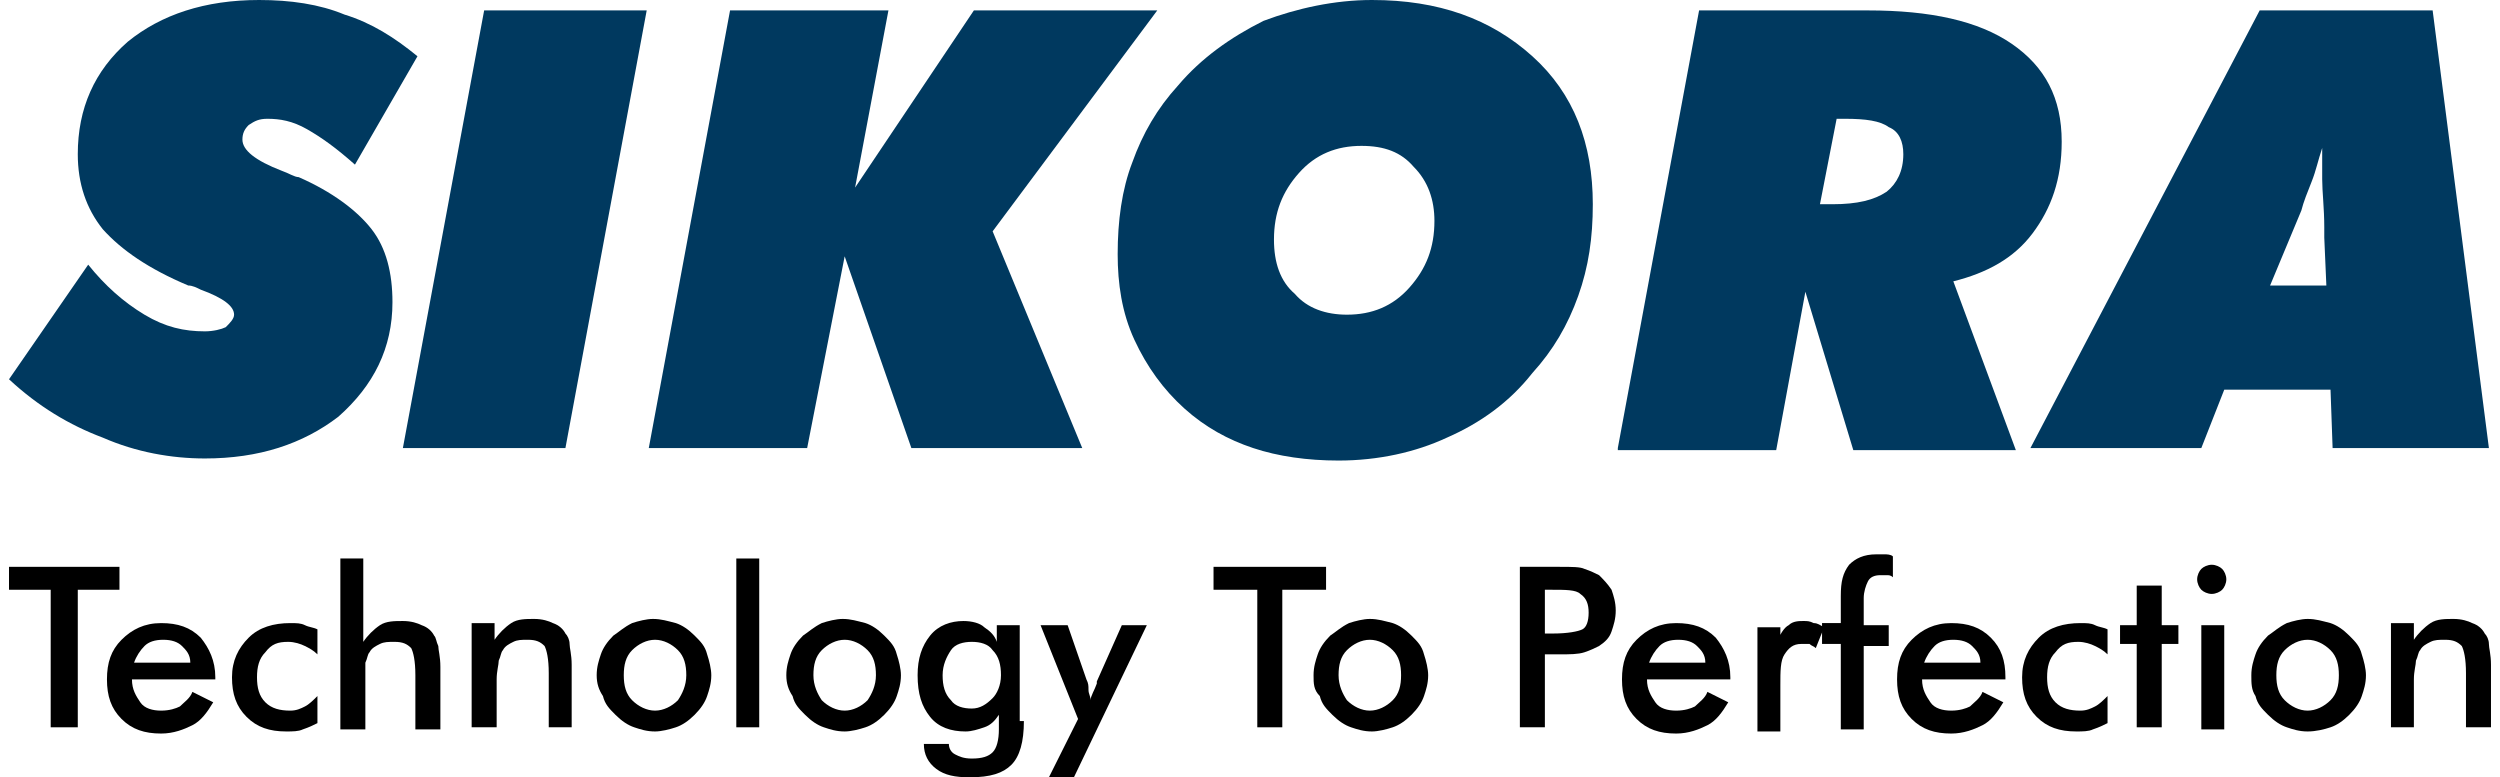
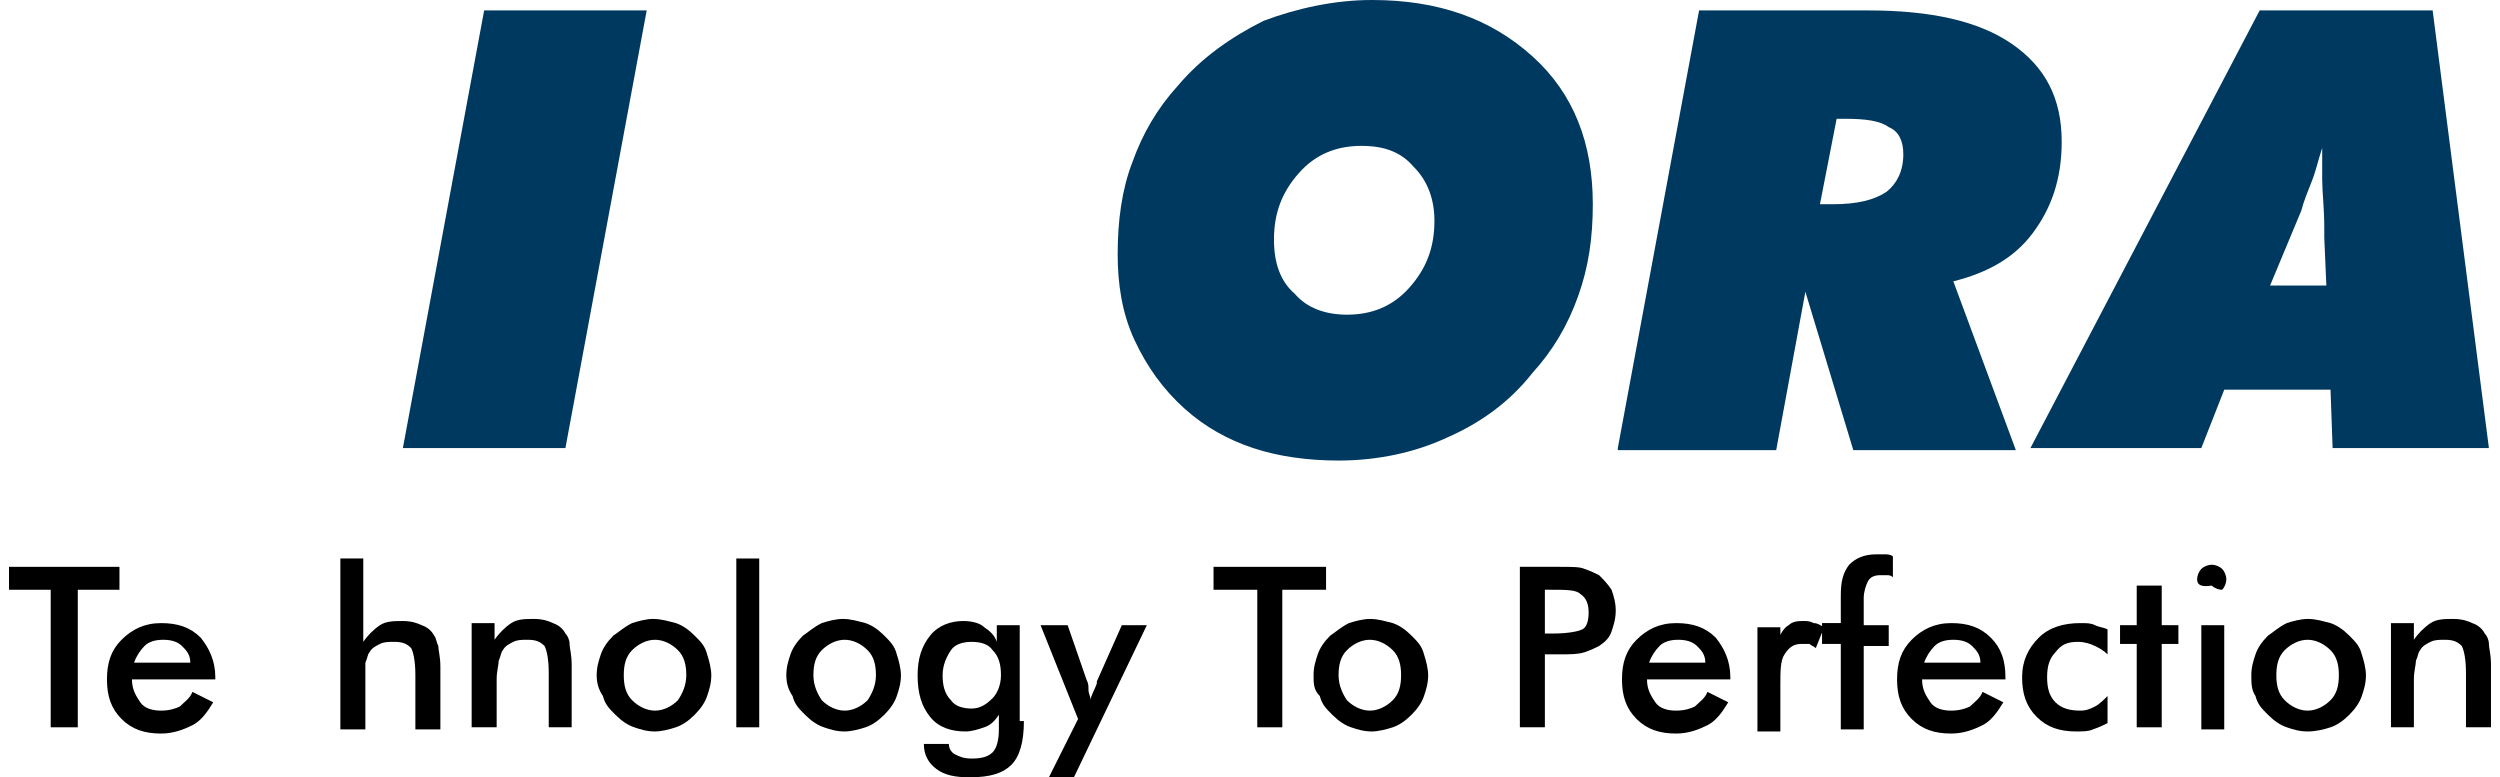
<svg xmlns="http://www.w3.org/2000/svg" version="1.1" id="Ebene_1" x="0px" y="0px" viewBox="0 0 119.1 37.3" width="119" height="37" style="max-height: 100%; enable-background:new 0 0 119.1 37.3;" xml:space="preserve">
  <style type="text/css">
	.st0{fill:#00395F;}
</style>
  <polygon points="0,27.2 0,28.3 2,28.3 2,34.9 3.3,34.9 3.3,28.3 5.3,28.3 5.3,27.2 " />
  <g>
    <path d="M9.9,32.6h-4c0,0.5,0.2,0.8,0.4,1.1c0.2,0.3,0.6,0.4,1,0.4c0.4,0,0.7-0.1,0.9-0.2c0.2-0.2,0.5-0.4,0.6-0.7l1,0.5   c-0.3,0.5-0.6,0.9-1,1.1c-0.4,0.2-0.9,0.4-1.5,0.4c-0.8,0-1.4-0.2-1.9-0.7c-0.5-0.5-0.7-1.1-0.7-1.9c0-0.8,0.2-1.4,0.7-1.9   c0.5-0.5,1.1-0.8,1.9-0.8c0.8,0,1.4,0.2,1.9,0.7c0.4,0.5,0.7,1.1,0.7,1.9V32.6z M8.7,31.8c0-0.4-0.2-0.6-0.4-0.8   c-0.2-0.2-0.5-0.3-0.9-0.3c-0.4,0-0.7,0.1-0.9,0.3c-0.2,0.2-0.4,0.5-0.5,0.8H8.7z" />
-     <path d="M14.8,31.4c-0.2-0.2-0.4-0.3-0.6-0.4c-0.2-0.1-0.5-0.2-0.8-0.2c-0.5,0-0.8,0.1-1.1,0.5c-0.3,0.3-0.4,0.7-0.4,1.2   c0,0.5,0.1,0.9,0.4,1.2c0.3,0.3,0.7,0.4,1.2,0.4c0.3,0,0.5-0.1,0.7-0.2c0.2-0.1,0.4-0.3,0.6-0.5v1.3c-0.2,0.1-0.4,0.2-0.7,0.3   c-0.2,0.1-0.5,0.1-0.8,0.1c-0.8,0-1.4-0.2-1.9-0.7c-0.5-0.5-0.7-1.1-0.7-1.9c0-0.8,0.3-1.4,0.8-1.9c0.5-0.5,1.2-0.7,2-0.7   c0.3,0,0.5,0,0.7,0.1c0.2,0.1,0.4,0.1,0.6,0.2V31.4z" />
    <path d="M15.9,34.9v-8.1H17v4c0.2-0.3,0.5-0.6,0.8-0.8c0.3-0.2,0.7-0.2,1.1-0.2c0.4,0,0.7,0.1,0.9,0.2c0.3,0.1,0.5,0.3,0.6,0.5   c0.1,0.1,0.1,0.3,0.2,0.5c0,0.2,0.1,0.5,0.1,1v3h-1.2v-2.6c0-0.7-0.1-1.1-0.2-1.3c-0.2-0.2-0.4-0.3-0.8-0.3c-0.3,0-0.5,0-0.7,0.1   c-0.2,0.1-0.4,0.2-0.5,0.4c-0.1,0.1-0.1,0.3-0.2,0.5c0,0.2,0,0.5,0,0.9v2.3H15.9z" />
    <path d="M22.2,34.9v-5h1.1v0.8c0.2-0.3,0.5-0.6,0.8-0.8c0.3-0.2,0.7-0.2,1.1-0.2c0.4,0,0.7,0.1,0.9,0.2c0.3,0.1,0.5,0.3,0.6,0.5   c0.1,0.1,0.2,0.3,0.2,0.5c0,0.2,0.1,0.5,0.1,1v3h-1.1v-2.6c0-0.7-0.1-1.1-0.2-1.3c-0.2-0.2-0.4-0.3-0.8-0.3c-0.3,0-0.5,0-0.7,0.1   c-0.2,0.1-0.4,0.2-0.5,0.4c-0.1,0.1-0.1,0.3-0.2,0.5c0,0.2-0.1,0.5-0.1,0.9v2.3H22.2z" />
    <path d="M28.2,32.4c0-0.4,0.1-0.7,0.2-1c0.1-0.3,0.3-0.6,0.6-0.9c0.3-0.2,0.5-0.4,0.9-0.6c0.3-0.1,0.7-0.2,1-0.2   c0.4,0,0.7,0.1,1.1,0.2c0.3,0.1,0.6,0.3,0.9,0.6c0.3,0.3,0.5,0.5,0.6,0.9c0.1,0.3,0.2,0.7,0.2,1c0,0.4-0.1,0.7-0.2,1   c-0.1,0.3-0.3,0.6-0.6,0.9c-0.3,0.3-0.6,0.5-0.9,0.6c-0.3,0.1-0.7,0.2-1,0.2c-0.4,0-0.7-0.1-1-0.2c-0.3-0.1-0.6-0.3-0.9-0.6   c-0.3-0.3-0.5-0.5-0.6-0.9C28.3,33.1,28.2,32.8,28.2,32.4 M32.5,32.4c0-0.5-0.1-0.9-0.4-1.2c-0.3-0.3-0.7-0.5-1.1-0.5   c-0.4,0-0.8,0.2-1.1,0.5c-0.3,0.3-0.4,0.7-0.4,1.2c0,0.5,0.1,0.9,0.4,1.2c0.3,0.3,0.7,0.5,1.1,0.5c0.4,0,0.8-0.2,1.1-0.5   C32.3,33.3,32.5,32.9,32.5,32.4" />
  </g>
  <rect x="34.9" y="26.8" width="1.1" height="8.1" />
  <g>
    <path d="M37.3,32.4c0-0.4,0.1-0.7,0.2-1c0.1-0.3,0.3-0.6,0.6-0.9c0.3-0.2,0.5-0.4,0.9-0.6c0.3-0.1,0.7-0.2,1-0.2   c0.4,0,0.7,0.1,1.1,0.2c0.3,0.1,0.6,0.3,0.9,0.6c0.3,0.3,0.5,0.5,0.6,0.9c0.1,0.3,0.2,0.7,0.2,1c0,0.4-0.1,0.7-0.2,1   c-0.1,0.3-0.3,0.6-0.6,0.9c-0.3,0.3-0.6,0.5-0.9,0.6c-0.3,0.1-0.7,0.2-1,0.2c-0.4,0-0.7-0.1-1-0.2c-0.3-0.1-0.6-0.3-0.9-0.6   c-0.3-0.3-0.5-0.5-0.6-0.9C37.4,33.1,37.3,32.8,37.3,32.4 M41.6,32.4c0-0.5-0.1-0.9-0.4-1.2c-0.3-0.3-0.7-0.5-1.1-0.5   c-0.4,0-0.8,0.2-1.1,0.5c-0.3,0.3-0.4,0.7-0.4,1.2c0,0.5,0.2,0.9,0.4,1.2c0.3,0.3,0.7,0.5,1.1,0.5c0.4,0,0.8-0.2,1.1-0.5   C41.4,33.3,41.6,32.9,41.6,32.4" />
    <path d="M48.7,34.6c0,1-0.2,1.7-0.6,2.1c-0.4,0.4-1,0.6-2,0.6c-0.7,0-1.2-0.1-1.6-0.4c-0.4-0.3-0.6-0.7-0.6-1.2l1.2,0   c0,0.2,0.1,0.4,0.3,0.5c0.2,0.1,0.4,0.2,0.8,0.2c0.5,0,0.8-0.1,1-0.3c0.2-0.2,0.3-0.6,0.3-1.1l0-0.7c-0.2,0.3-0.4,0.5-0.7,0.6   c-0.3,0.1-0.6,0.2-0.9,0.2c-0.7,0-1.3-0.2-1.7-0.7c-0.4-0.5-0.6-1.1-0.6-2c0-0.8,0.2-1.4,0.6-1.9c0.4-0.5,1-0.7,1.6-0.7   c0.4,0,0.8,0.1,1,0.3c0.3,0.2,0.5,0.4,0.6,0.7v-0.8h1.1V34.6z M47.6,32.4c0-0.5-0.1-0.9-0.4-1.2c-0.2-0.3-0.6-0.4-1-0.4   s-0.8,0.1-1,0.4c-0.2,0.3-0.4,0.7-0.4,1.2c0,0.5,0.1,0.9,0.4,1.2c0.2,0.3,0.6,0.4,1,0.4c0.4,0,0.7-0.2,1-0.5   C47.4,33.3,47.6,32.9,47.6,32.4" />
    <path d="M51.1,37.3h-1.2l1.4-2.8L49.5,30h1.3l0.9,2.6c0.1,0.2,0.1,0.3,0.1,0.5c0,0.2,0.1,0.3,0.1,0.5c0-0.2,0.2-0.5,0.3-0.8l0-0.1   l1.2-2.7h1.2L51.1,37.3z" />
  </g>
  <polygon points="61.1,28.3 61.1,34.9 59.9,34.9 59.9,28.3 57.8,28.3 57.8,27.2 63.2,27.2 63.2,28.3 " />
  <g>
    <path d="M62.6,32.4c0-0.4,0.1-0.7,0.2-1c0.1-0.3,0.3-0.6,0.6-0.9c0.3-0.2,0.5-0.4,0.9-0.6c0.3-0.1,0.7-0.2,1-0.2   c0.4,0,0.7,0.1,1.1,0.2c0.3,0.1,0.6,0.3,0.9,0.6c0.3,0.3,0.5,0.5,0.6,0.9c0.1,0.3,0.2,0.7,0.2,1c0,0.4-0.1,0.7-0.2,1   c-0.1,0.3-0.3,0.6-0.6,0.9c-0.3,0.3-0.6,0.5-0.9,0.6c-0.3,0.1-0.7,0.2-1,0.2c-0.4,0-0.7-0.1-1-0.2c-0.3-0.1-0.6-0.3-0.9-0.6   c-0.3-0.3-0.5-0.5-0.6-0.9C62.6,33.1,62.6,32.8,62.6,32.4 M66.8,32.4c0-0.5-0.1-0.9-0.4-1.2c-0.3-0.3-0.7-0.5-1.1-0.5   c-0.4,0-0.8,0.2-1.1,0.5c-0.3,0.3-0.4,0.7-0.4,1.2c0,0.5,0.2,0.9,0.4,1.2c0.3,0.3,0.7,0.5,1.1,0.5c0.4,0,0.8-0.2,1.1-0.5   C66.7,33.3,66.8,32.9,66.8,32.4" />
    <path d="M73.7,31.5v3.4h-1.2v-7.7h1.9c0.6,0,1,0,1.2,0.1c0.3,0.1,0.5,0.2,0.7,0.3c0.2,0.2,0.4,0.4,0.6,0.7c0.1,0.3,0.2,0.6,0.2,1   c0,0.4-0.1,0.7-0.2,1c-0.1,0.3-0.3,0.5-0.6,0.7c-0.2,0.1-0.4,0.2-0.7,0.3c-0.3,0.1-0.7,0.1-1.2,0.1h-0.2H73.7z M73.8,30.4h0.3   c0.7,0,1.2-0.1,1.4-0.2c0.2-0.1,0.3-0.4,0.3-0.8c0-0.4-0.1-0.7-0.4-0.9c-0.2-0.2-0.7-0.2-1.4-0.2h-0.3V30.4z" />
    <path d="M82.6,32.6h-4c0,0.5,0.2,0.8,0.4,1.1c0.2,0.3,0.6,0.4,1,0.4c0.4,0,0.7-0.1,0.9-0.2c0.2-0.2,0.5-0.4,0.6-0.7l1,0.5   c-0.3,0.5-0.6,0.9-1,1.1c-0.4,0.2-0.9,0.4-1.5,0.4c-0.8,0-1.4-0.2-1.9-0.7c-0.5-0.5-0.7-1.1-0.7-1.9c0-0.8,0.2-1.4,0.7-1.9   c0.5-0.5,1.1-0.8,1.9-0.8c0.8,0,1.4,0.2,1.9,0.7c0.4,0.5,0.7,1.1,0.7,1.9V32.6z M81.4,31.8c0-0.4-0.2-0.6-0.4-0.8   c-0.2-0.2-0.5-0.3-0.9-0.3c-0.4,0-0.7,0.1-0.9,0.3c-0.2,0.2-0.4,0.5-0.5,0.8H81.4z" />
    <path d="M84.9,30.7c0.1-0.3,0.3-0.6,0.5-0.7c0.2-0.2,0.5-0.2,0.7-0.2c0.2,0,0.3,0,0.5,0.1c0.2,0,0.3,0.1,0.5,0.2l-0.4,1   c-0.1-0.1-0.2-0.1-0.3-0.2c-0.1,0-0.2,0-0.4,0c-0.4,0-0.6,0.2-0.8,0.5c-0.2,0.3-0.2,0.8-0.2,1.5v2.2h-1.1v-5h1.1V30.7z" />
    <path d="M87.9,34.9v-4H87v-1h0.9v-1.3c0-0.7,0.1-1.1,0.4-1.5c0.3-0.3,0.7-0.5,1.3-0.5c0.1,0,0.2,0,0.4,0c0.1,0,0.3,0,0.4,0.1v1   c-0.1-0.1-0.2-0.1-0.3-0.1c-0.1,0-0.2,0-0.3,0c-0.3,0-0.5,0.1-0.6,0.3c-0.1,0.2-0.2,0.5-0.2,0.8V30h1.2v1H89v4H87.9z" />
    <path d="M95.8,32.6h-4c0,0.5,0.2,0.8,0.4,1.1c0.2,0.3,0.6,0.4,1,0.4c0.4,0,0.7-0.1,0.9-0.2c0.2-0.2,0.5-0.4,0.6-0.7l1,0.5   c-0.3,0.5-0.6,0.9-1,1.1c-0.4,0.2-0.9,0.4-1.5,0.4c-0.8,0-1.4-0.2-1.9-0.7c-0.5-0.5-0.7-1.1-0.7-1.9c0-0.8,0.2-1.4,0.7-1.9   c0.5-0.5,1.1-0.8,1.9-0.8c0.8,0,1.4,0.2,1.9,0.7s0.7,1.1,0.7,1.9V32.6z M94.6,31.8c0-0.4-0.2-0.6-0.4-0.8c-0.2-0.2-0.5-0.3-0.9-0.3   c-0.4,0-0.7,0.1-0.9,0.3c-0.2,0.2-0.4,0.5-0.5,0.8H94.6z" />
    <path d="M100.7,31.4c-0.2-0.2-0.4-0.3-0.6-0.4c-0.2-0.1-0.5-0.2-0.8-0.2c-0.5,0-0.8,0.1-1.1,0.5c-0.3,0.3-0.4,0.7-0.4,1.2   c0,0.5,0.1,0.9,0.4,1.2c0.3,0.3,0.7,0.4,1.2,0.4c0.3,0,0.5-0.1,0.7-0.2c0.2-0.1,0.4-0.3,0.6-0.5v1.3c-0.2,0.1-0.4,0.2-0.7,0.3   c-0.2,0.1-0.5,0.1-0.8,0.1c-0.8,0-1.4-0.2-1.9-0.7c-0.5-0.5-0.7-1.1-0.7-1.9c0-0.8,0.3-1.4,0.8-1.9c0.5-0.5,1.2-0.7,2-0.7   c0.3,0,0.5,0,0.7,0.1c0.2,0.1,0.4,0.1,0.6,0.2V31.4z" />
  </g>
  <polygon points="102.1,34.9 102.1,30.9 101.3,30.9 101.3,30 102.1,30 102.1,28.1 103.3,28.1 103.3,30 104.1,30 104.1,30.9   103.3,30.9 103.3,34.9 " />
  <g>
-     <path d="M105,27.8c0-0.2,0.1-0.4,0.2-0.5c0.1-0.1,0.3-0.2,0.5-0.2c0.2,0,0.4,0.1,0.5,0.2c0.1,0.1,0.2,0.3,0.2,0.5   c0,0.2-0.1,0.4-0.2,0.5c-0.1,0.1-0.3,0.2-0.5,0.2c-0.2,0-0.4-0.1-0.5-0.2C105.1,28.2,105,28,105,27.8 M105.2,30h1.1v5h-1.1V30z" />
+     <path d="M105,27.8c0-0.2,0.1-0.4,0.2-0.5c0.1-0.1,0.3-0.2,0.5-0.2c0.2,0,0.4,0.1,0.5,0.2c0.1,0.1,0.2,0.3,0.2,0.5   c0,0.2-0.1,0.4-0.2,0.5c-0.2,0-0.4-0.1-0.5-0.2C105.1,28.2,105,28,105,27.8 M105.2,30h1.1v5h-1.1V30z" />
    <path d="M107.6,32.4c0-0.4,0.1-0.7,0.2-1c0.1-0.3,0.3-0.6,0.6-0.9c0.3-0.2,0.5-0.4,0.9-0.6c0.3-0.1,0.7-0.2,1-0.2   c0.4,0,0.7,0.1,1.1,0.2c0.3,0.1,0.6,0.3,0.9,0.6c0.3,0.3,0.5,0.5,0.6,0.9c0.1,0.3,0.2,0.7,0.2,1c0,0.4-0.1,0.7-0.2,1   c-0.1,0.3-0.3,0.6-0.6,0.9c-0.3,0.3-0.6,0.5-0.9,0.6c-0.3,0.1-0.7,0.2-1.1,0.2c-0.4,0-0.7-0.1-1-0.2c-0.3-0.1-0.6-0.3-0.9-0.6   c-0.3-0.3-0.5-0.5-0.6-0.9C107.6,33.1,107.6,32.8,107.6,32.4 M111.8,32.4c0-0.5-0.1-0.9-0.4-1.2c-0.3-0.3-0.7-0.5-1.1-0.5   c-0.4,0-0.8,0.2-1.1,0.5c-0.3,0.3-0.4,0.7-0.4,1.2c0,0.5,0.1,0.9,0.4,1.2c0.3,0.3,0.7,0.5,1.1,0.5c0.4,0,0.8-0.2,1.1-0.5   C111.7,33.3,111.8,32.9,111.8,32.4" />
    <path d="M114.3,34.9v-5h1.1v0.8c0.2-0.3,0.5-0.6,0.8-0.8c0.3-0.2,0.7-0.2,1.1-0.2c0.4,0,0.7,0.1,0.9,0.2c0.3,0.1,0.5,0.3,0.6,0.5   c0.1,0.1,0.2,0.3,0.2,0.5c0,0.2,0.1,0.5,0.1,1v3h-1.2v-2.6c0-0.7-0.1-1.1-0.2-1.3c-0.2-0.2-0.4-0.3-0.8-0.3c-0.3,0-0.5,0-0.7,0.1   c-0.2,0.1-0.4,0.2-0.5,0.4c-0.1,0.1-0.1,0.3-0.2,0.5c0,0.2-0.1,0.5-0.1,0.9v2.3H114.3z" />
-     <path class="st0" d="M0,18.2l3.8-5.5c0.8,1,1.7,1.8,2.7,2.4c1,0.6,1.9,0.8,2.9,0.8c0.4,0,0.8-0.1,1-0.2c0.2-0.2,0.4-0.4,0.4-0.6   c0-0.4-0.5-0.8-1.6-1.2c-0.2-0.1-0.4-0.2-0.6-0.2C6.7,12.9,5.4,12,4.5,11c-0.8-1-1.2-2.2-1.2-3.6c0-2.2,0.8-4,2.4-5.4   C7.3,0.7,9.4,0,12,0c1.5,0,2.9,0.2,4.1,0.7c1.3,0.4,2.4,1.1,3.5,2l-3,5.2c-0.9-0.8-1.6-1.3-2.3-1.7c-0.7-0.4-1.3-0.5-1.9-0.5   c-0.4,0-0.6,0.1-0.9,0.3c-0.2,0.2-0.3,0.4-0.3,0.7c0,0.5,0.6,1,1.9,1.5c0.3,0.1,0.6,0.3,0.8,0.3c1.6,0.7,2.8,1.6,3.5,2.5   c0.7,0.9,1,2.1,1,3.5c0,2.2-0.9,4-2.6,5.5C14.1,21.3,12,22,9.4,22c-1.6,0-3.3-0.3-4.9-1C2.9,20.4,1.4,19.5,0,18.2" />
  </g>
  <polygon class="st0" points="18.9,21.5 22.8,0.5 30.6,0.5 26.7,21.5 " />
-   <polygon class="st0" points="30.7,21.5 34.6,0.5 42.2,0.5 40.6,9 46.3,0.5 55.1,0.5 47.2,11.1 51.5,21.5 43.3,21.5 40.1,12.3   38.3,21.5 " />
  <g>
    <path class="st0" d="M63.8,22.1c-1.5,0-2.9-0.2-4.1-0.6c-1.2-0.4-2.3-1-3.3-1.9c-1-0.9-1.8-2-2.4-3.3c-0.6-1.3-0.8-2.7-0.8-4.1   c0-1.6,0.2-3.1,0.7-4.4c0.5-1.4,1.2-2.6,2.2-3.7c1.1-1.3,2.5-2.3,4.1-3.1C61.8,0.4,63.6,0,65.4,0c3.2,0,5.7,0.9,7.7,2.7   c2,1.8,2.9,4.2,2.9,7.1c0,1.6-0.2,3-0.7,4.4c-0.5,1.4-1.2,2.6-2.2,3.7C72,19.3,70.6,20.3,69,21C67.5,21.7,65.7,22.1,63.8,22.1    M64.9,7c-1.2,0-2.2,0.4-3,1.3c-0.8,0.9-1.2,1.9-1.2,3.2c0,1.1,0.3,2,1,2.6c0.6,0.7,1.5,1,2.5,1c1.2,0,2.2-0.4,3-1.3   c0.8-0.9,1.2-1.9,1.2-3.2c0-1-0.3-1.9-1-2.6C66.8,7.3,66,7,64.9,7" />
    <path class="st0" d="M77.2,21.5l3.9-21h8.1c3,0,5.3,0.5,6.9,1.6c1.6,1.1,2.4,2.6,2.4,4.7c0,1.8-0.5,3.2-1.4,4.4   c-0.9,1.2-2.2,1.9-3.8,2.3l3,8.1h-7.8l-2.3-7.6l-1.4,7.6H77.2z M86.9,9.8h0.6c1.2,0,2-0.2,2.6-0.6c0.5-0.4,0.8-1,0.8-1.8   c0-0.6-0.2-1.1-0.7-1.3c-0.4-0.3-1.1-0.4-2.1-0.4h-0.4L86.9,9.8z" />
    <path class="st0" d="M97,21.5l11-21h8.3l2.7,21h-7.5l-0.1-2.8h-5.1l-1.1,2.8H97z M108.5,13.7h2.7l-0.1-2.3c0-0.1,0-0.3,0-0.5   c0-0.9-0.1-1.7-0.1-2.3c0-0.4,0-0.7,0-0.9c0-0.2,0-0.4,0-0.6c-0.2,0.6-0.3,1.1-0.5,1.6c-0.2,0.5-0.4,1-0.5,1.4L108.5,13.7z" />
  </g>
</svg>